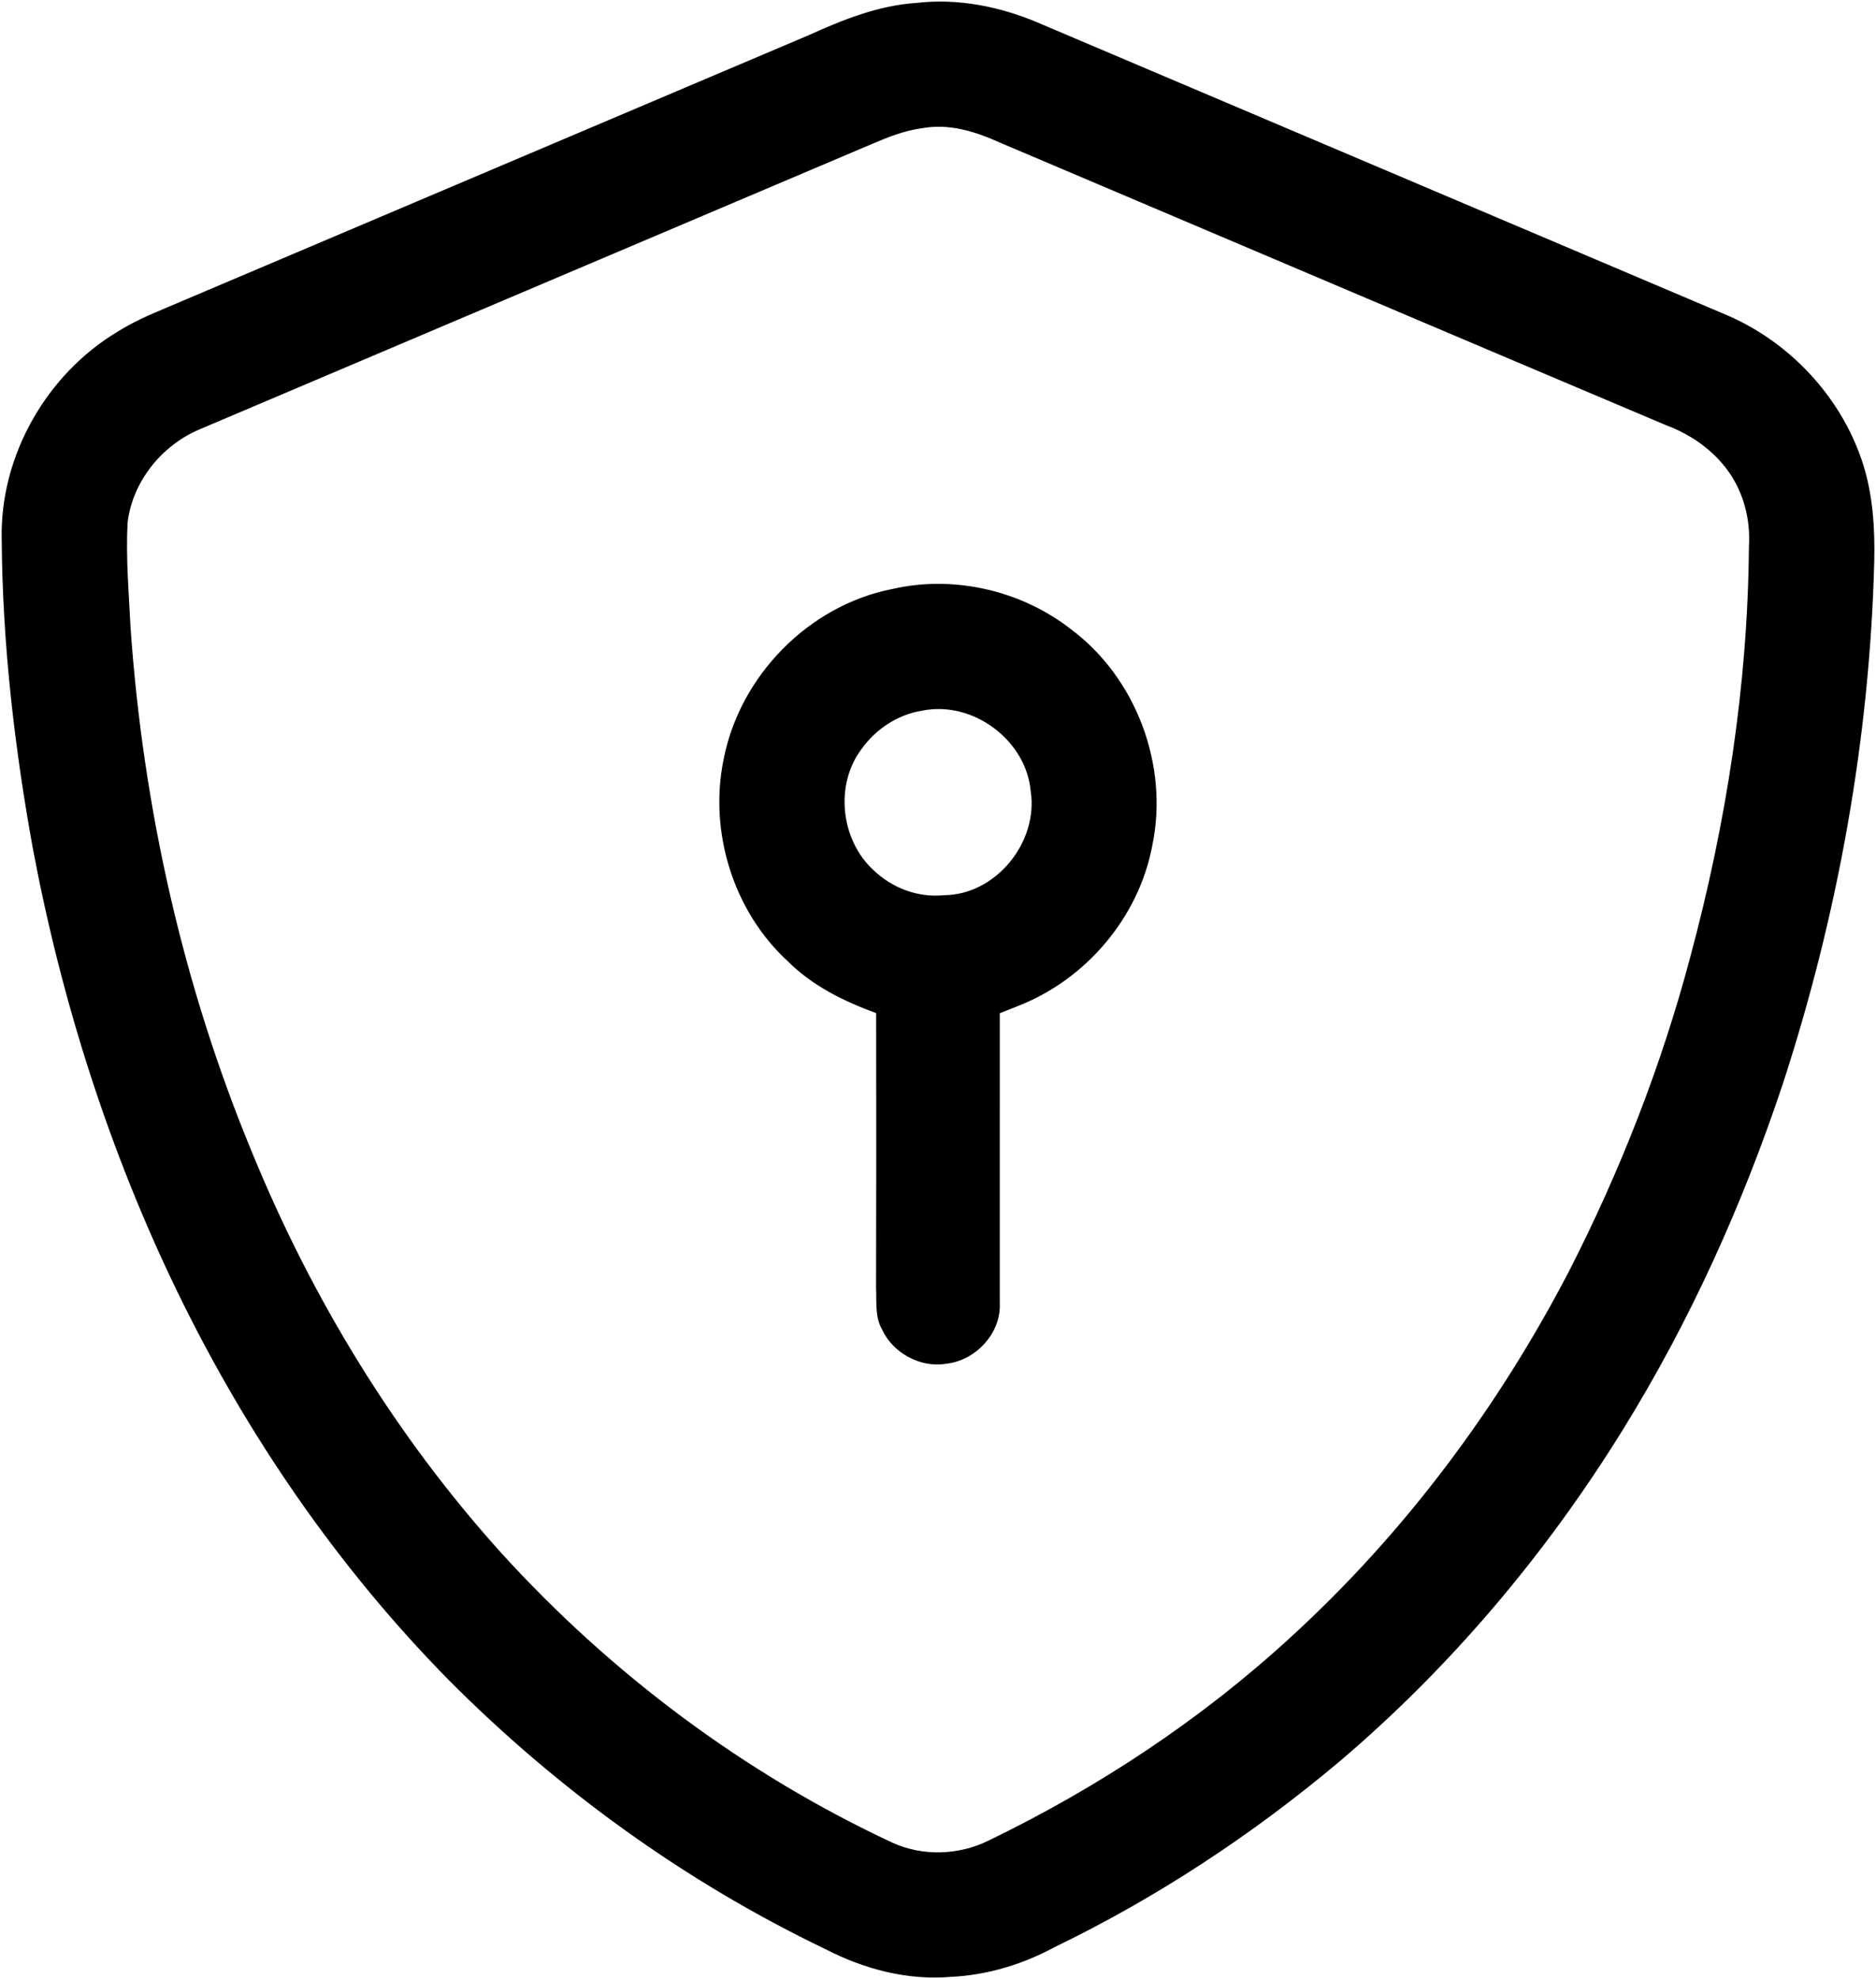
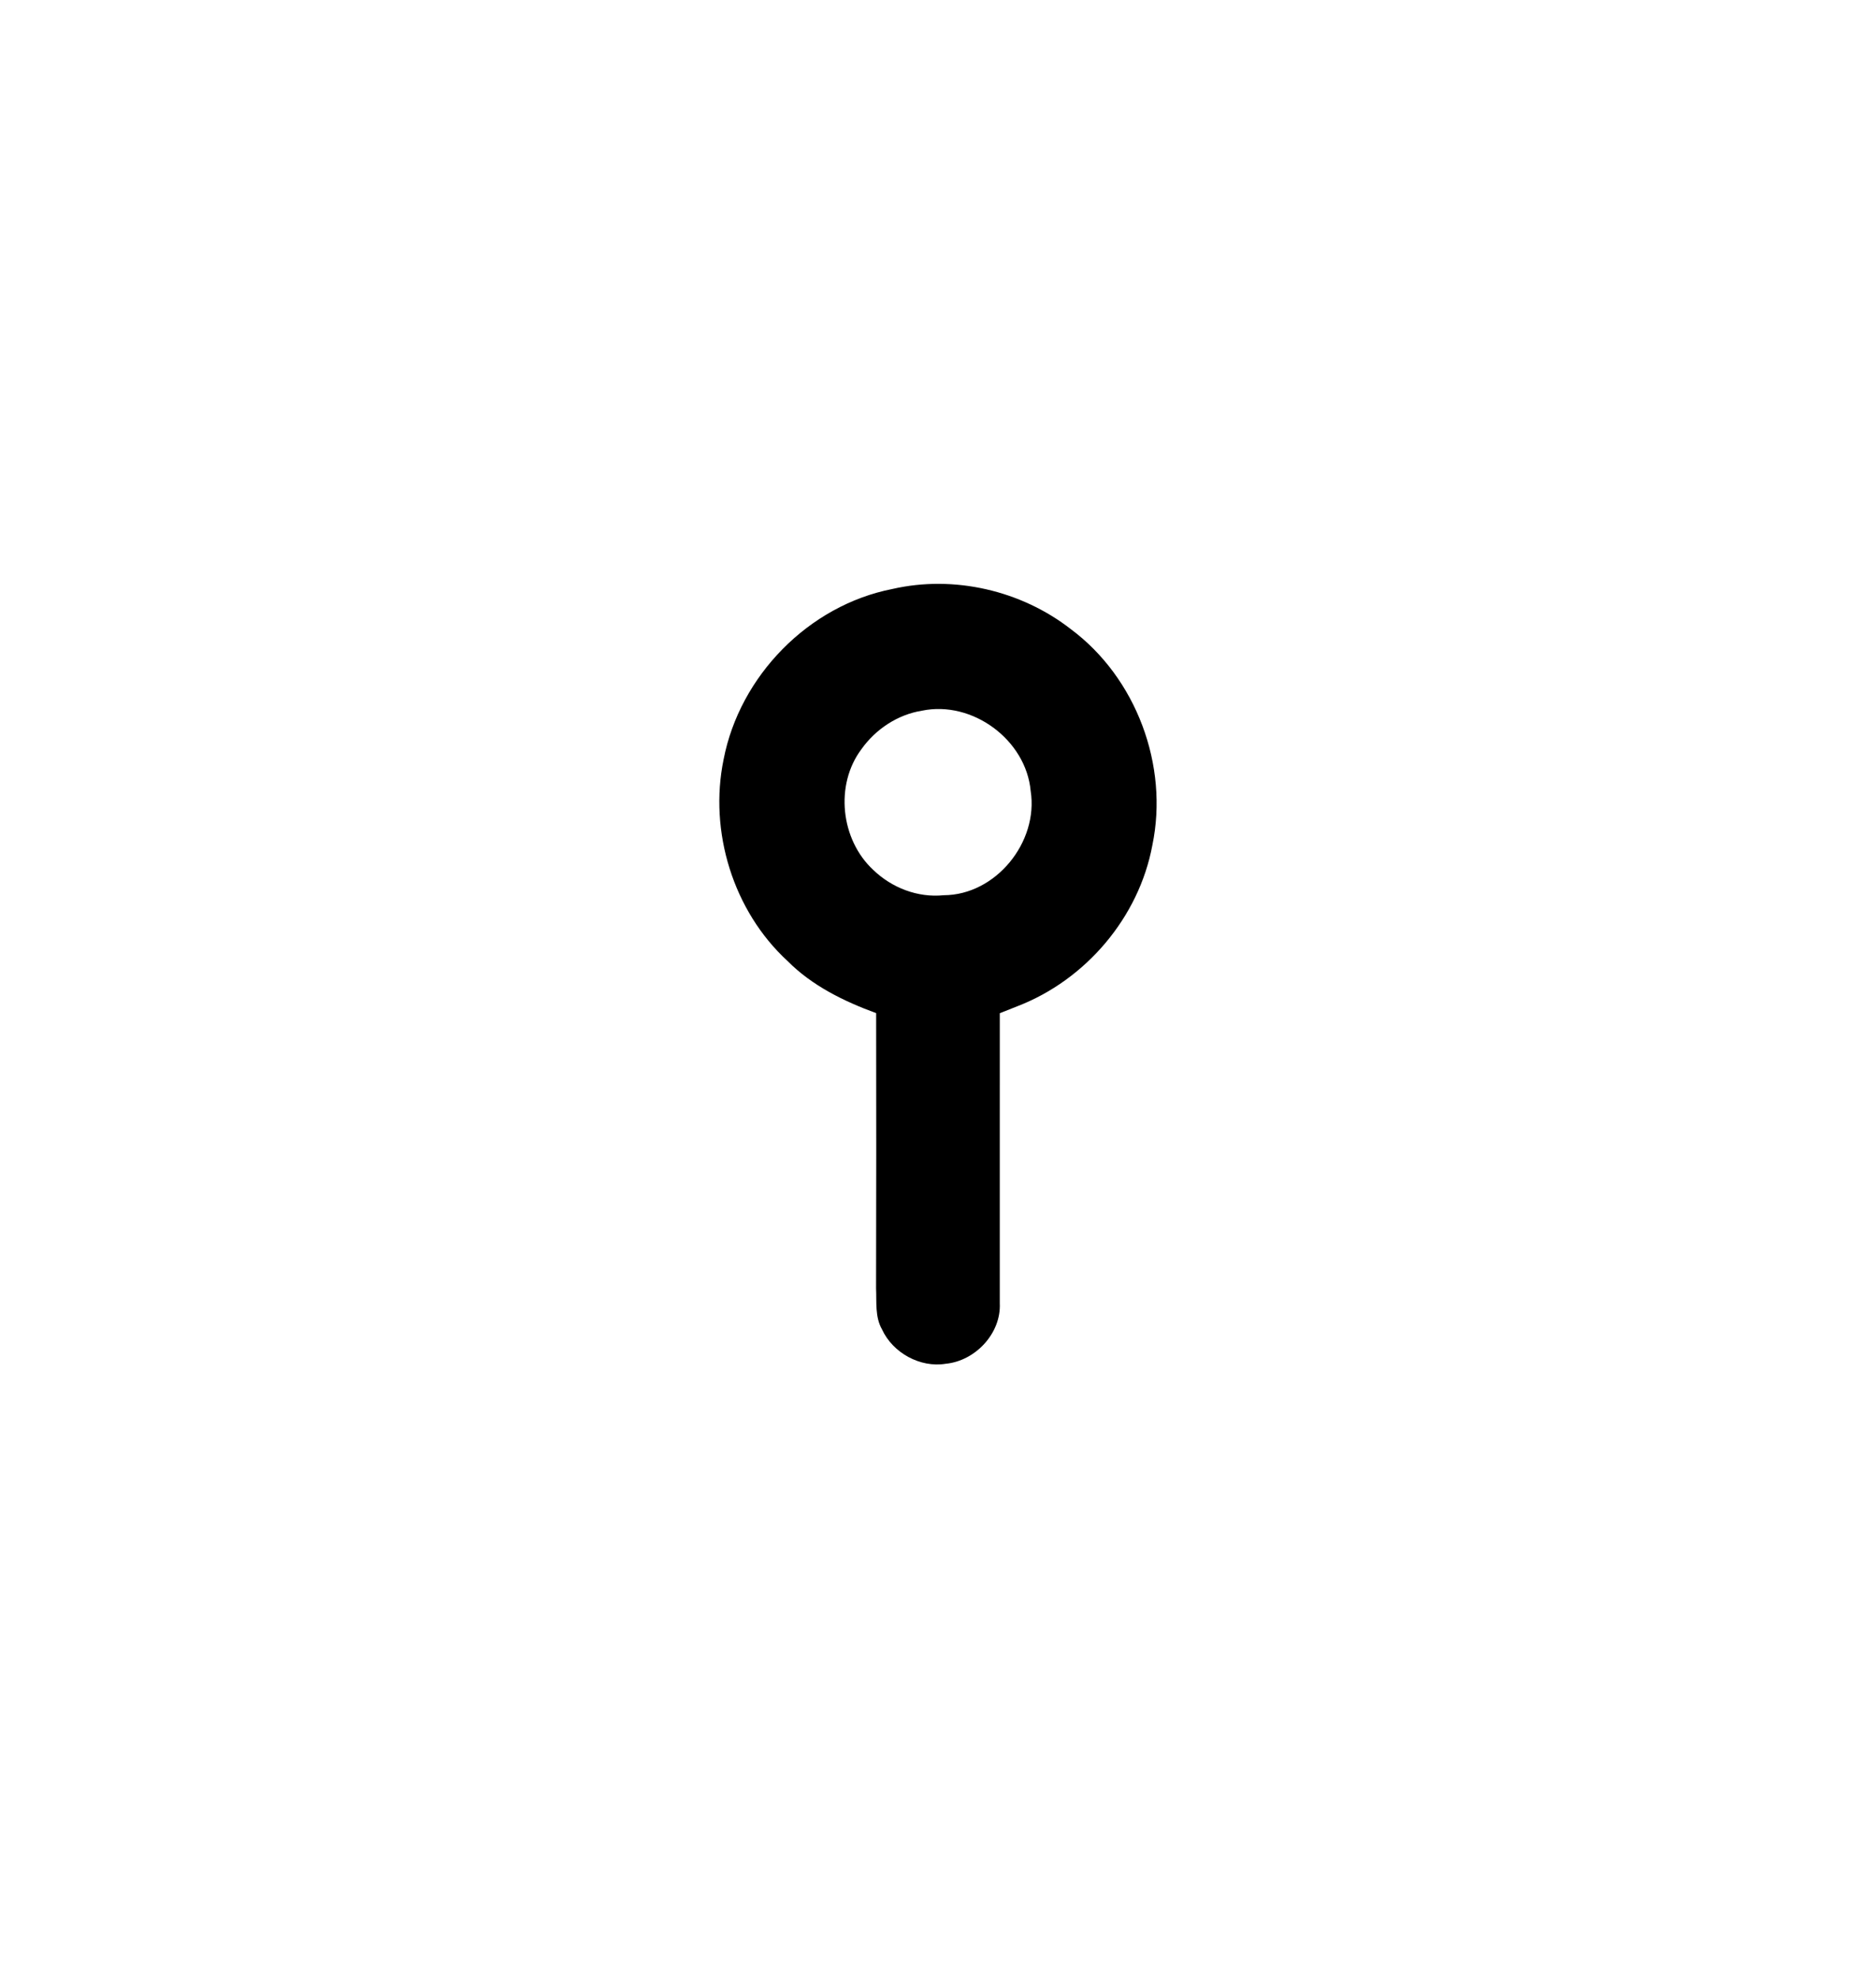
<svg xmlns="http://www.w3.org/2000/svg" width="1002pt" height="1057pt" viewBox="0 0 1002 1057" version="1.1">
  <g id="#000000fe">
-     <path fill="#000000" opacity="1.00" d=" M 489.46 1.56 C 511.47 -1.00 533.77 3.42 554.04 11.96 C 676.66 64.05 799.32 116.03 921.93 168.13 C 955.95 182.60 983.32 211.91 994.85 247.09 C 1000.36 264.15 1001.49 282.19 1001.06 300.01 C 998.61 394.79 981.55 489.02 952.15 579.10 C 930.67 643.56 902.51 705.92 866.70 763.71 C 825.61 830.09 774.64 890.53 715.06 941.07 C 668.64 980.04 617.62 1013.64 563.01 1040.02 C 546.08 1049.18 527.20 1054.83 507.94 1055.77 C 484.76 1057.76 461.49 1051.62 440.99 1041.02 C 366.27 1005.19 298.12 956.01 239.72 897.28 C 180.28 836.95 131.81 766.19 94.83 690.09 C 58.48 615.18 33.00 535.16 17.59 453.39 C 7.67 398.82 1.30 343.49 0.91 287.99 C -0.10 243.44 24.88 199.74 63.03 177.01 C 70.86 172.11 79.32 168.34 87.82 164.79 C 202.52 116.20 317.15 67.43 431.86 18.83 C 450.16 10.52 469.17 2.91 489.46 1.56 M 492.45 68.49 C 483.17 69.71 474.39 73.19 465.85 76.84 C 346.04 127.72 226.20 178.55 106.37 229.40 C 86.30 237.96 70.79 257.22 68.15 279.04 C 67.17 297.76 68.81 316.47 69.73 335.16 C 76.41 431.17 97.71 526.40 134.59 615.38 C 166.54 693.46 211.10 766.60 267.67 829.31 C 326.38 893.91 397.65 947.27 476.81 984.19 C 492.89 991.49 512.21 990.79 527.98 983.00 C 586.75 954.55 641.82 918.17 689.89 873.90 C 750.42 818.47 800.16 751.73 837.99 679.00 C 865.38 625.43 887.43 569.08 902.85 510.92 C 922.01 439.58 933.53 365.93 934.12 291.99 C 935.05 277.83 931.44 263.39 923.19 251.80 C 915.02 240.32 903.01 231.97 889.88 227.09 C 771.16 176.90 652.57 126.42 533.91 76.09 C 520.96 70.23 506.84 65.81 492.45 68.49 Z" />
    <path fill="#000000" opacity="1.00" d=" M 476.60 314.56 C 509.52 307.01 545.40 315.31 571.97 336.02 C 606.91 362.04 624.34 408.82 615.49 451.41 C 608.32 489.98 579.89 523.34 543.38 537.40 C 540.25 538.63 537.13 539.88 534.01 541.12 C 533.93 592.76 534.07 644.39 534.00 696.03 C 534.77 712.12 520.96 726.79 505.17 728.33 C 491.47 730.60 476.82 722.50 471.08 709.95 C 467.29 703.31 468.26 695.32 467.92 688.02 C 468.03 639.04 468.05 590.06 467.96 541.08 C 450.72 534.74 433.81 526.49 420.70 513.30 C 391.60 486.57 378.54 444.12 386.49 405.56 C 395.12 360.97 431.92 323.31 476.60 314.56 M 492.46 379.55 C 479.48 381.62 467.70 389.42 460.12 400.09 C 445.79 419.17 449.00 448.45 466.40 464.57 C 476.32 474.15 490.17 479.52 504.02 478.11 C 531.93 478.03 554.76 449.67 550.50 422.45 C 548.02 395.13 519.36 373.97 492.46 379.55 Z" />
  </g>
</svg>